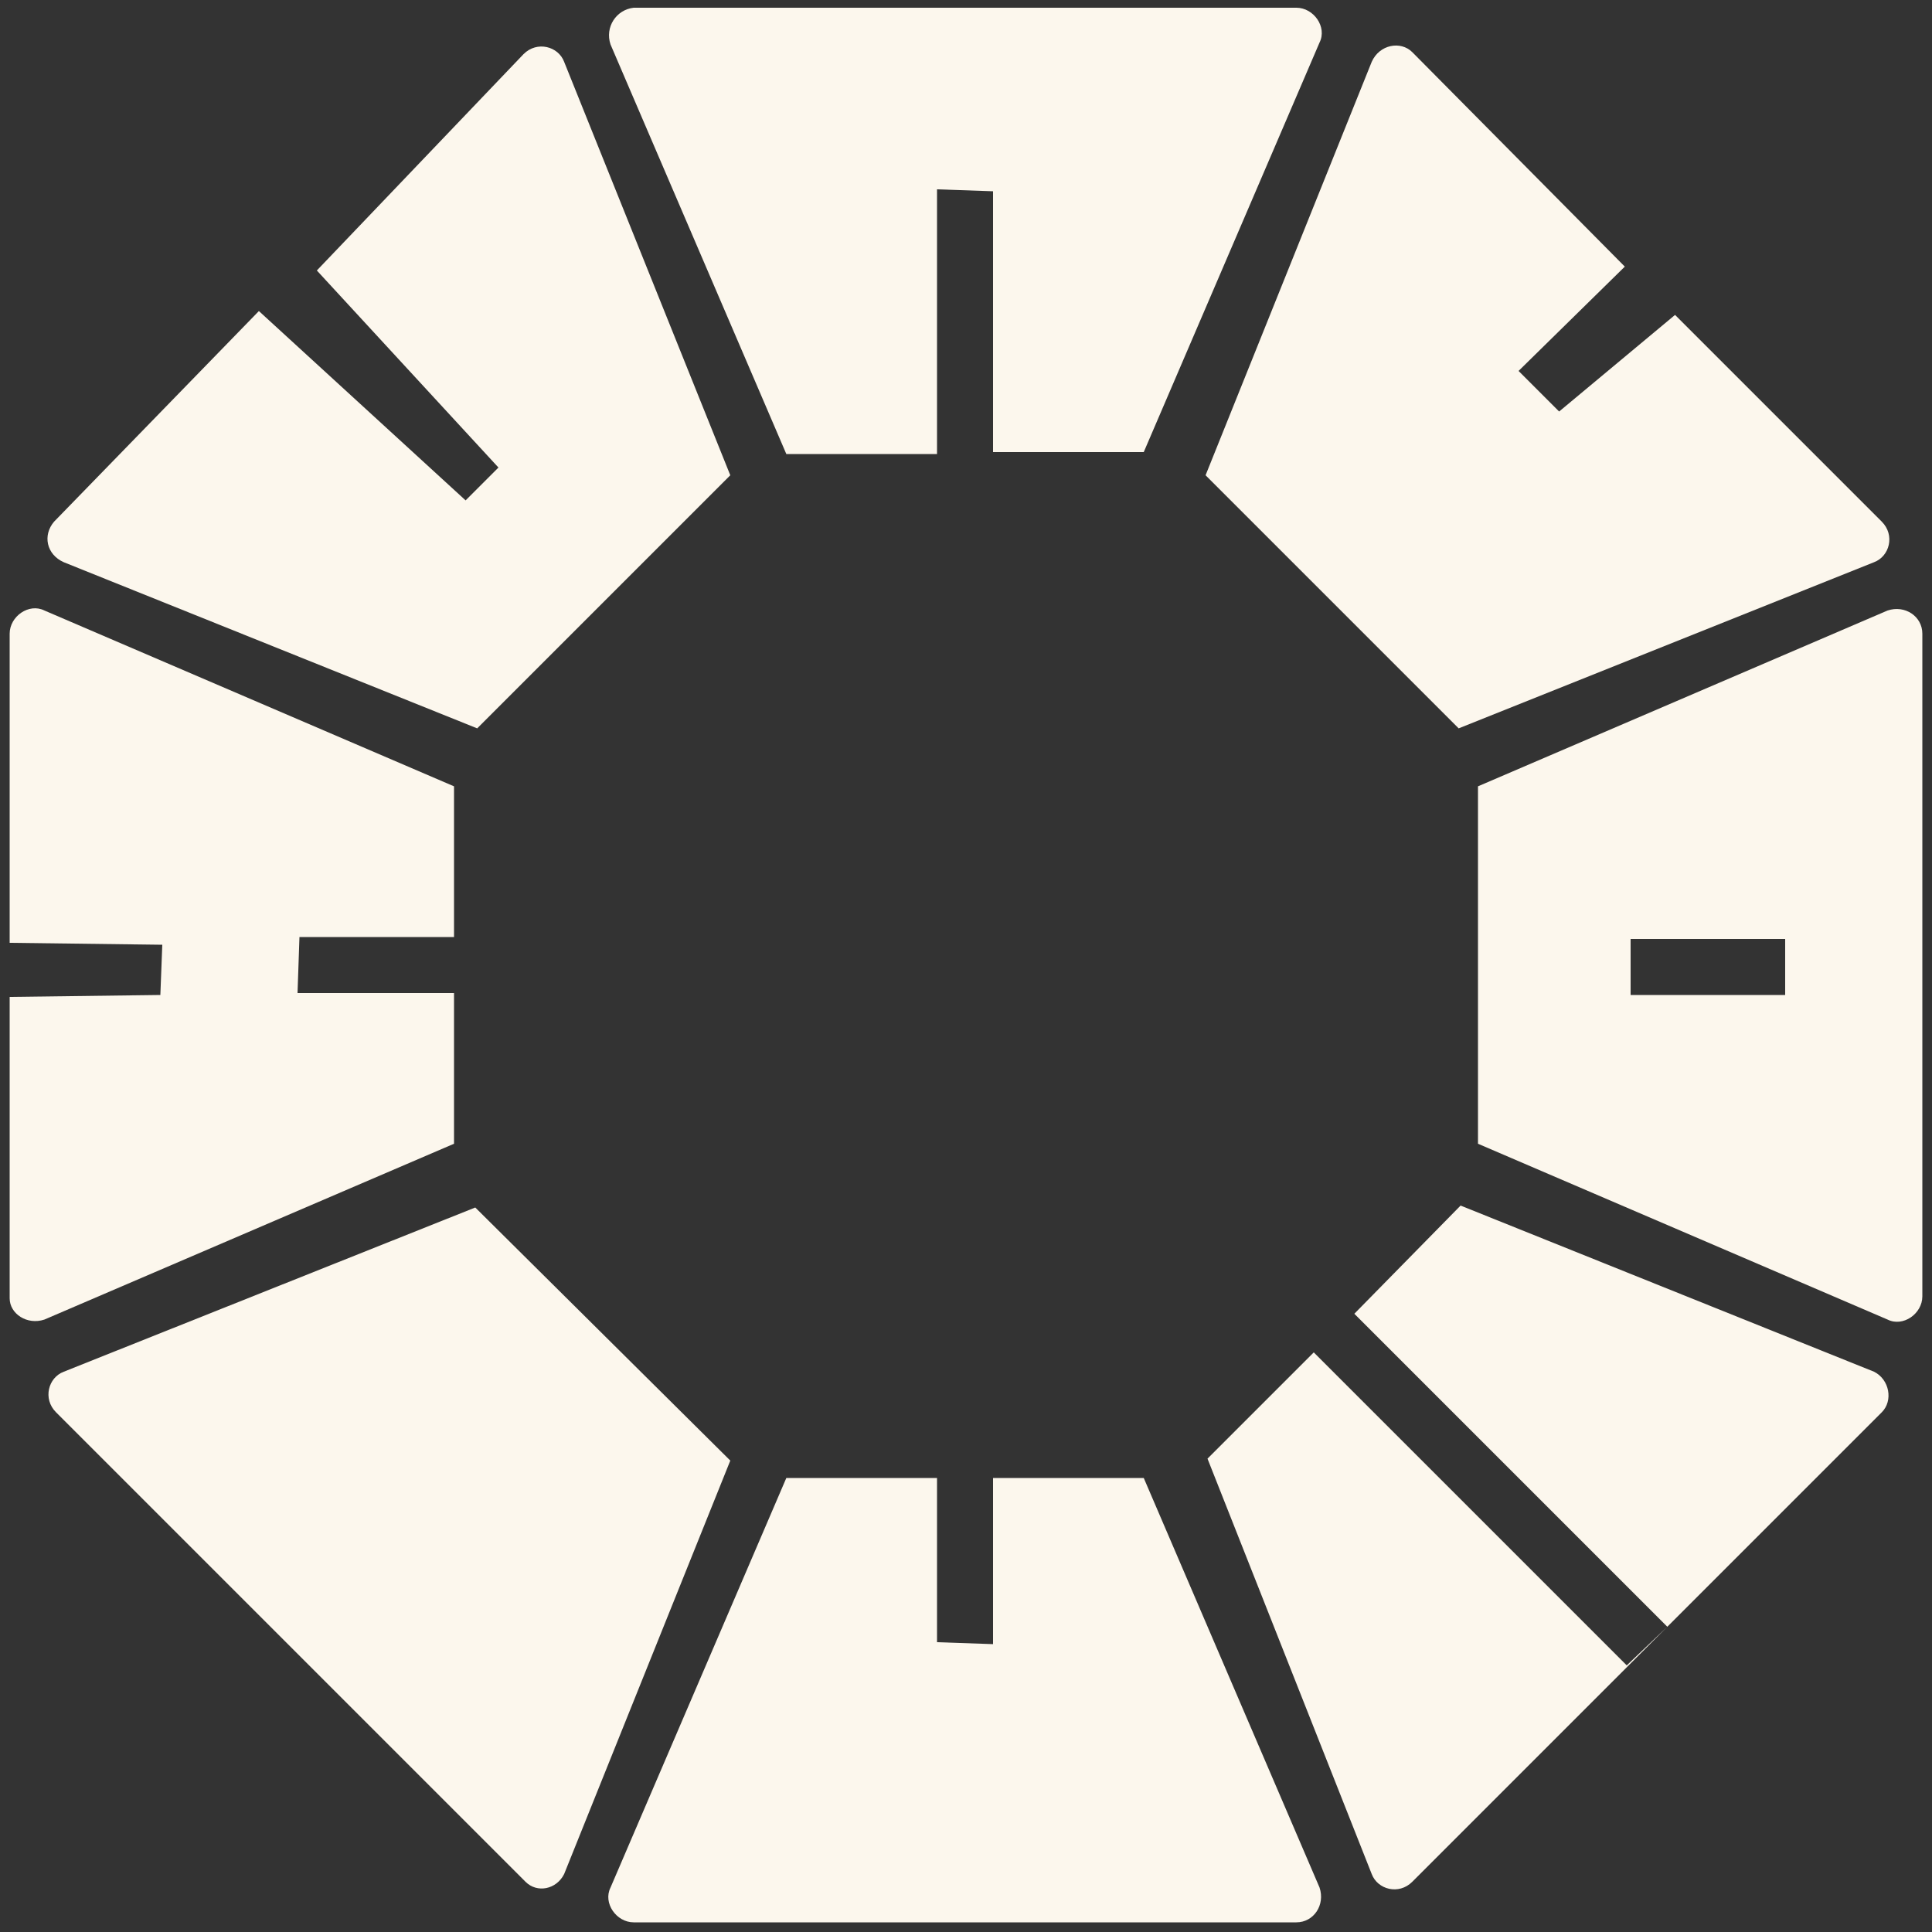
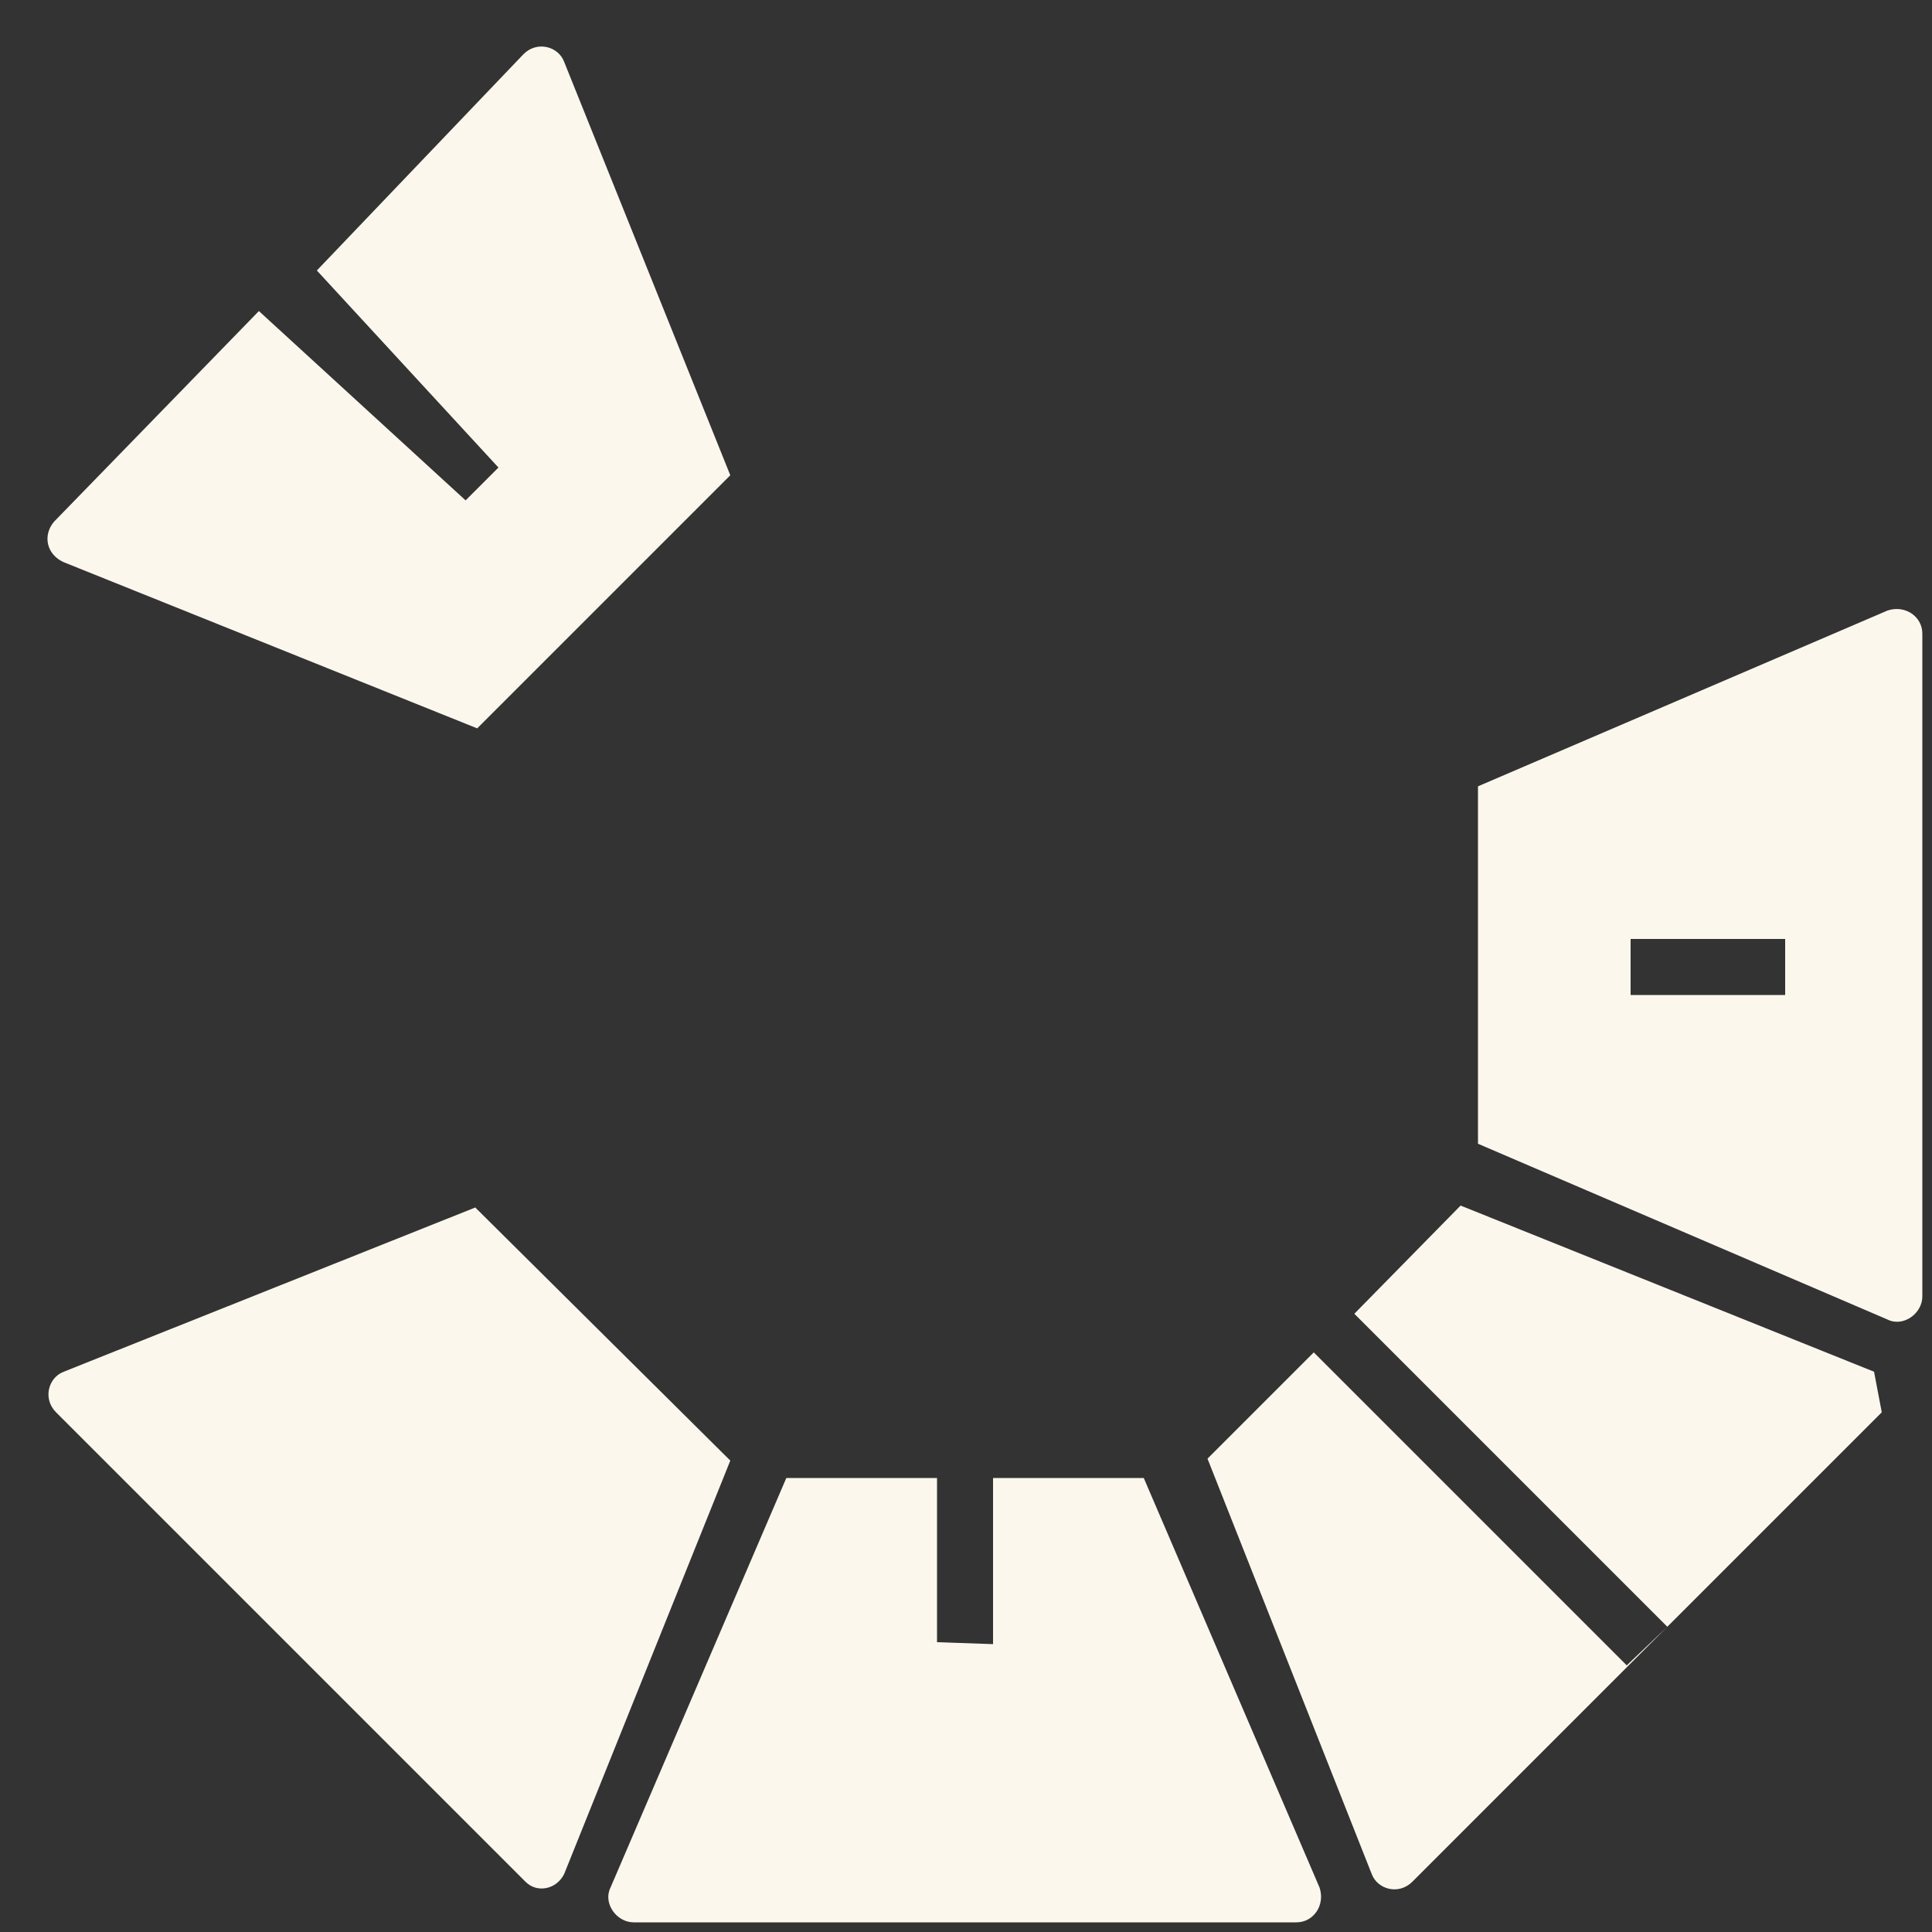
<svg xmlns="http://www.w3.org/2000/svg" id="Capa_1" x="0px" y="0px" viewBox="0 0 100 100" style="enable-background:new 0 0 100 100;" xml:space="preserve">
  <rect x="0" y="0" width="100" height="100" fill="#333333" stroke="none" />
  <style type="text/css">	.st0{fill:#FCF7ED;}</style>
  <g>
-     <path class="st0" d="M31.6,2.3l9.1,21.2h7.8V9.8l2.9,0.1v13.5h7.8l9.1-21.2c0.4-0.8-0.3-1.8-1.2-1.8H32.8  C31.9,0.5,31.3,1.4,31.6,2.3" />
    <path class="st0" d="M68.3,97.7l-9.1-21.2h-7.8v8.6l-2.9-0.1v-8.5h-7.8l-9.1,21.2c-0.4,0.8,0.3,1.8,1.2,1.8h34.3  C68,99.5,68.6,98.6,68.3,97.7" />
-     <path class="st0" d="M97,71l-21.4-8.6L70.1,68l16.2,16.2l-2.1,2L68,70l-5.5,5.5L71,97c0.3,0.8,1.4,1.1,2.1,0.4l24.3-24.3  C98,72.5,97.8,71.4,97,71" />
+     <path class="st0" d="M97,71l-21.4-8.6L70.1,68l16.2,16.2l-2.1,2L68,70l-5.5,5.5L71,97c0.3,0.8,1.4,1.1,2.1,0.4l24.3-24.3  " />
    <path class="st0" d="M29.2,97l8.6-21.4L24.6,62.5L3.3,71c-0.8,0.3-1.1,1.4-0.4,2.1l24.3,24.3C27.8,98,28.8,97.8,29.2,97" />
-     <path class="st0" d="M2.3,68.3l21.2-9.1v-7.8h-8.1l0.1-2.9h8v-7.8L2.3,31.6c-0.8-0.4-1.8,0.3-1.8,1.2v16l7.9,0.1l-0.1,2.6l-7.8,0.1  v15.6C0.5,68,1.4,68.6,2.3,68.3" />
    <path class="st0" d="M3.3,29.1l21.4,8.6l13.1-13.1L29.2,3.2c-0.3-0.8-1.4-1.1-2.1-0.4L16.4,14l9.4,10.2l-1.7,1.7l-10.7-9.8L2.8,27  C2.2,27.7,2.4,28.7,3.3,29.1" />
-     <path class="st0" d="M71,3.2l-8.6,21.4l13.1,13.1L97,29.1c0.8-0.3,1.1-1.4,0.4-2.1L86.7,16.3l-6,5l-2.1-2.1l5.5-5.4L73.1,2.7  C72.5,2.1,71.4,2.3,71,3.2" />
    <path class="st0" d="M97.7,31.6l-21.2,9.1v7.8v2.9v7.8l21.2,9.1c0.8,0.4,1.8-0.3,1.8-1.2V32.8C99.5,31.9,98.6,31.3,97.7,31.6   M92.4,51.5h-8v-2.9h8V51.5z" />
  </g>
</svg>